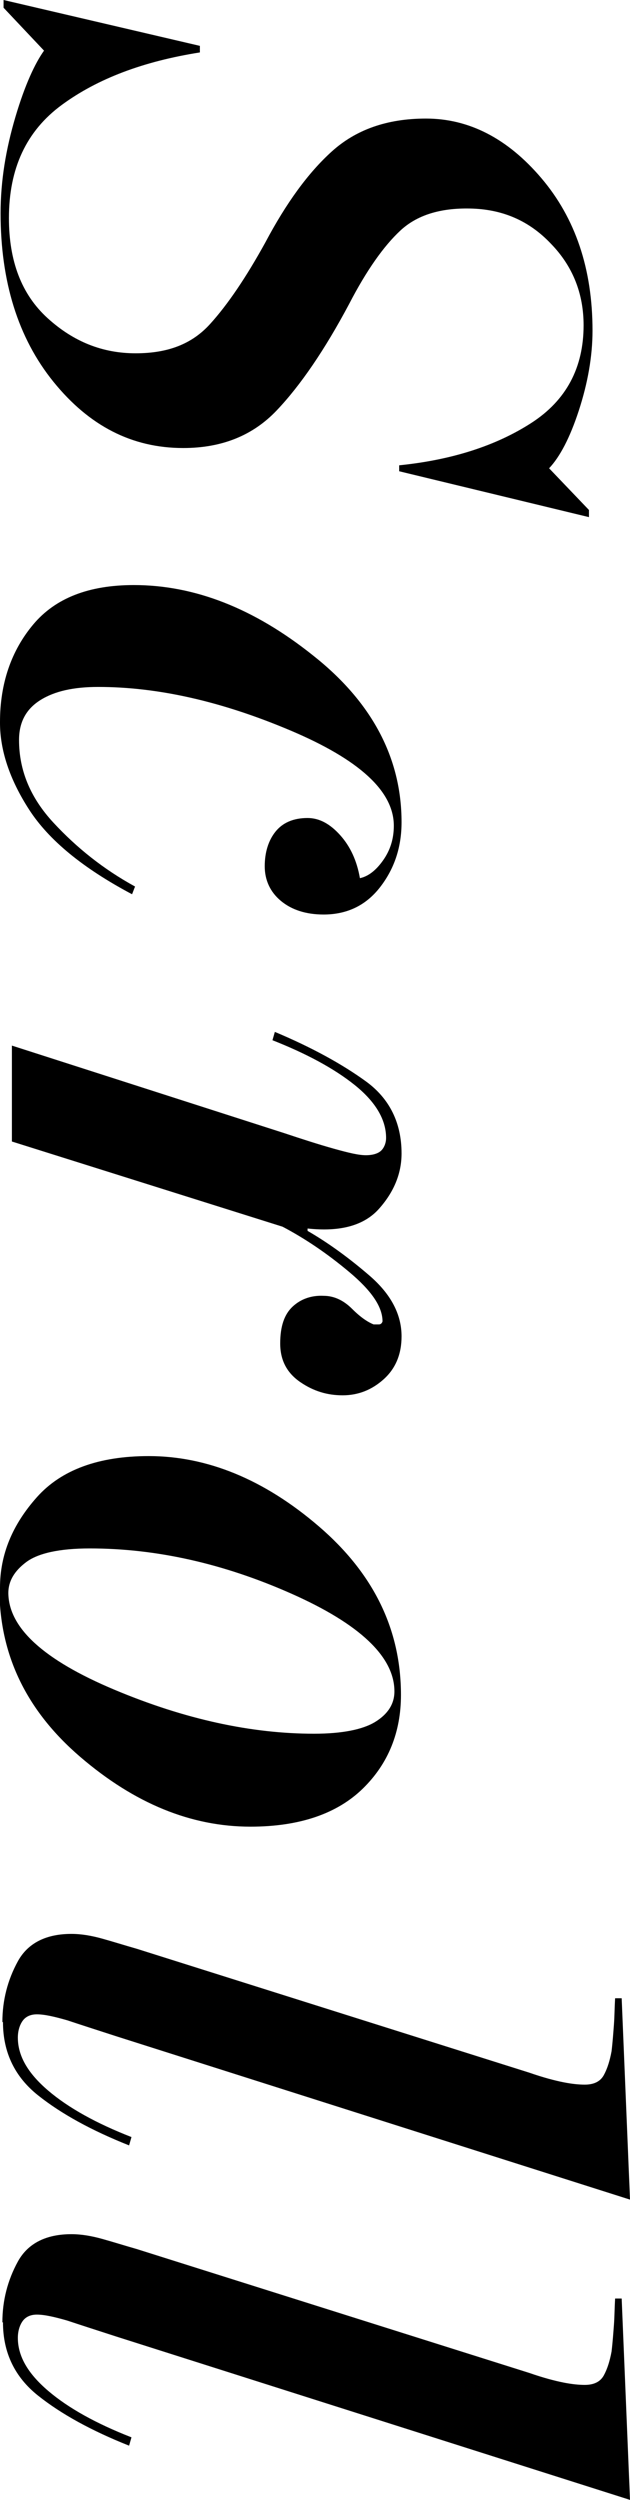
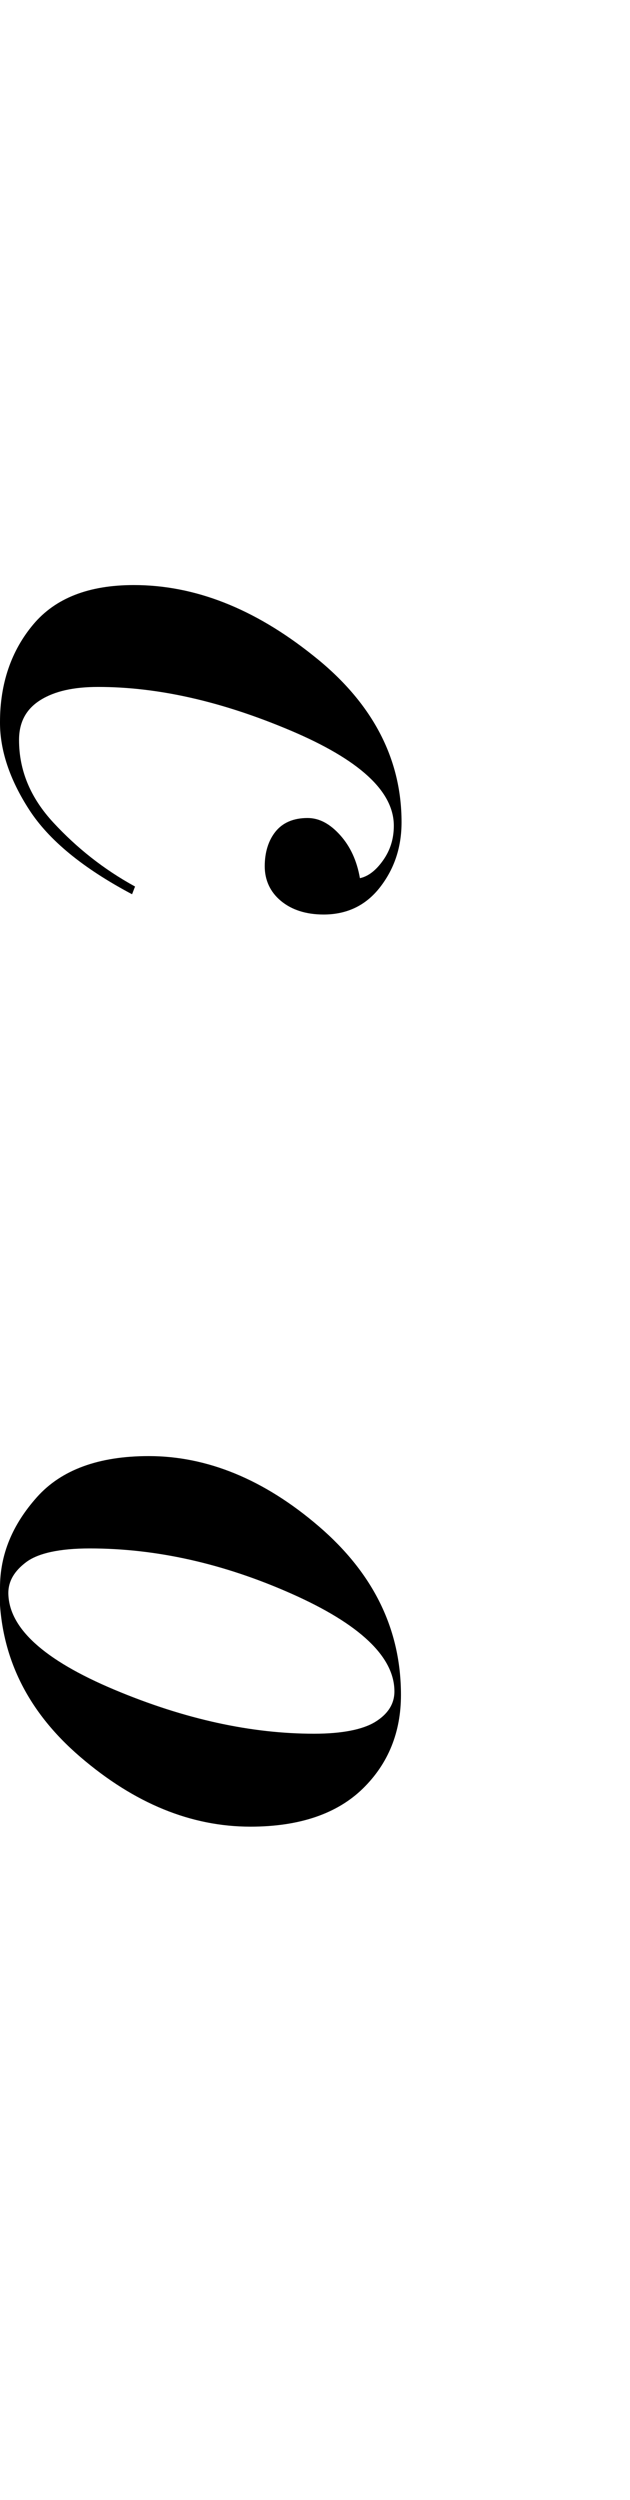
<svg xmlns="http://www.w3.org/2000/svg" id="a" width="10.59" height="41.96" viewBox="0 0 10.59 41.96">
-   <path d="M.01,3.58C.01,3.03,.1,2.5,.26,1.96s.33-.9,.48-1.11L.06,.13v-.13L3.36,.77v.11c-.95,.15-1.72,.44-2.32,.88S.15,2.83,.15,3.66c0,.72,.21,1.28,.65,1.68s.93,.59,1.48,.59,.95-.16,1.25-.49c.3-.33,.61-.79,.93-1.37,.35-.66,.72-1.17,1.12-1.53s.92-.55,1.58-.55c.72,0,1.37,.33,1.94,1,.57,.67,.86,1.52,.86,2.56,0,.43-.08,.88-.23,1.34s-.32,.78-.5,.97l.67,.7v.12l-3.19-.77v-.1c.89-.09,1.63-.33,2.22-.71s.88-.93,.88-1.64c0-.53-.18-.99-.55-1.37-.37-.39-.82-.58-1.36-.59-.5-.01-.89,.11-1.17,.37-.28,.26-.57,.67-.86,1.23-.41,.77-.82,1.37-1.22,1.79-.4,.42-.92,.63-1.57,.63-.86,0-1.58-.37-2.18-1.11S.01,4.72,.01,3.58Z" />
  <path d="M0,12.12c0-.65,.19-1.2,.56-1.64s.93-.66,1.69-.66c1.02,0,2.02,.39,3.01,1.18,.99,.78,1.49,1.72,1.49,2.8,0,.42-.12,.78-.36,1.09s-.56,.46-.95,.46c-.3,0-.54-.08-.72-.23s-.27-.35-.27-.58,.06-.43,.18-.58,.3-.23,.54-.23c.2,0,.38,.1,.55,.29s.28,.43,.33,.72c.14-.03,.27-.13,.39-.3s.18-.36,.18-.58c0-.58-.58-1.11-1.74-1.6-1.16-.49-2.23-.73-3.23-.73-.41,0-.73,.07-.97,.22-.24,.15-.36,.37-.36,.67,0,.51,.19,.97,.58,1.39s.84,.78,1.37,1.07l-.05,.13c-.83-.44-1.4-.91-1.73-1.42s-.49-1-.49-1.46Z" />
-   <path d="M.2,17.55l4.58,1.47c.3,.1,.58,.19,.83,.26,.25,.07,.42,.11,.54,.11s.21-.03,.26-.08,.08-.13,.08-.21c0-.31-.18-.61-.53-.89-.35-.28-.82-.53-1.38-.75l.04-.14c.62,.26,1.13,.54,1.53,.83s.6,.7,.6,1.21c0,.34-.13,.65-.38,.93-.25,.28-.65,.39-1.2,.33v.04c.33,.19,.68,.44,1.04,.75,.36,.31,.54,.65,.54,1.02,0,.3-.1,.54-.3,.72s-.43,.27-.69,.27-.49-.07-.71-.22-.34-.36-.34-.65,.07-.49,.21-.62,.32-.19,.52-.18c.18,0,.34,.08,.48,.22s.26,.22,.36,.26c.03,0,.06,0,.09,0s.05-.02,.06-.05c0-.25-.19-.52-.56-.83s-.74-.56-1.12-.76L.2,19.16v-1.61Z" />
  <path d="M0,26.65c0-.56,.21-1.06,.62-1.52s1.04-.69,1.88-.69c.98,0,1.94,.39,2.86,1.18,.92,.79,1.38,1.73,1.38,2.83,0,.62-.21,1.15-.64,1.57-.43,.42-1.06,.64-1.89,.64-1,0-1.95-.39-2.86-1.17-.91-.78-1.36-1.72-1.36-2.83Zm.14,.08c0,.59,.59,1.13,1.78,1.63s2.31,.74,3.36,.74c.47,0,.82-.07,1.03-.2,.21-.13,.32-.3,.32-.51,0-.58-.58-1.13-1.73-1.64-1.15-.51-2.28-.76-3.39-.76-.51,0-.87,.08-1.07,.23-.2,.15-.3,.32-.3,.52Z" />
-   <path d="M.04,33.94c0-.37,.09-.71,.26-1.02s.48-.46,.9-.46c.17,0,.34,.03,.52,.08s.37,.11,.58,.17l6.6,2.08c.23,.08,.42,.13,.57,.16s.27,.04,.36,.04c.15,0,.26-.05,.32-.16s.1-.24,.13-.4c.02-.17,.03-.32,.04-.45s.01-.28,.02-.44h.11l.14,3.38-8.63-2.74c-.34-.11-.62-.2-.83-.27-.21-.06-.38-.1-.51-.1-.11,0-.19,.04-.24,.11s-.08,.17-.08,.28c0,.31,.17,.6,.51,.89s.81,.55,1.4,.78l-.04,.14c-.63-.25-1.14-.53-1.53-.84-.39-.31-.59-.72-.59-1.23Z" />
-   <path d="M.04,38.98c0-.37,.09-.71,.26-1.02s.48-.46,.9-.46c.17,0,.34,.03,.52,.08s.37,.11,.58,.17l6.6,2.08c.23,.08,.42,.13,.57,.16s.27,.04,.36,.04c.15,0,.26-.05,.32-.16s.1-.24,.13-.4c.02-.17,.03-.32,.04-.45s.01-.28,.02-.44h.11l.14,3.38-8.63-2.74c-.34-.11-.62-.2-.83-.27-.21-.06-.38-.1-.51-.1-.11,0-.19,.04-.24,.11s-.08,.17-.08,.28c0,.31,.17,.6,.51,.89s.81,.55,1.4,.78l-.04,.14c-.63-.25-1.14-.53-1.53-.84-.39-.31-.59-.72-.59-1.23Z" />
</svg>